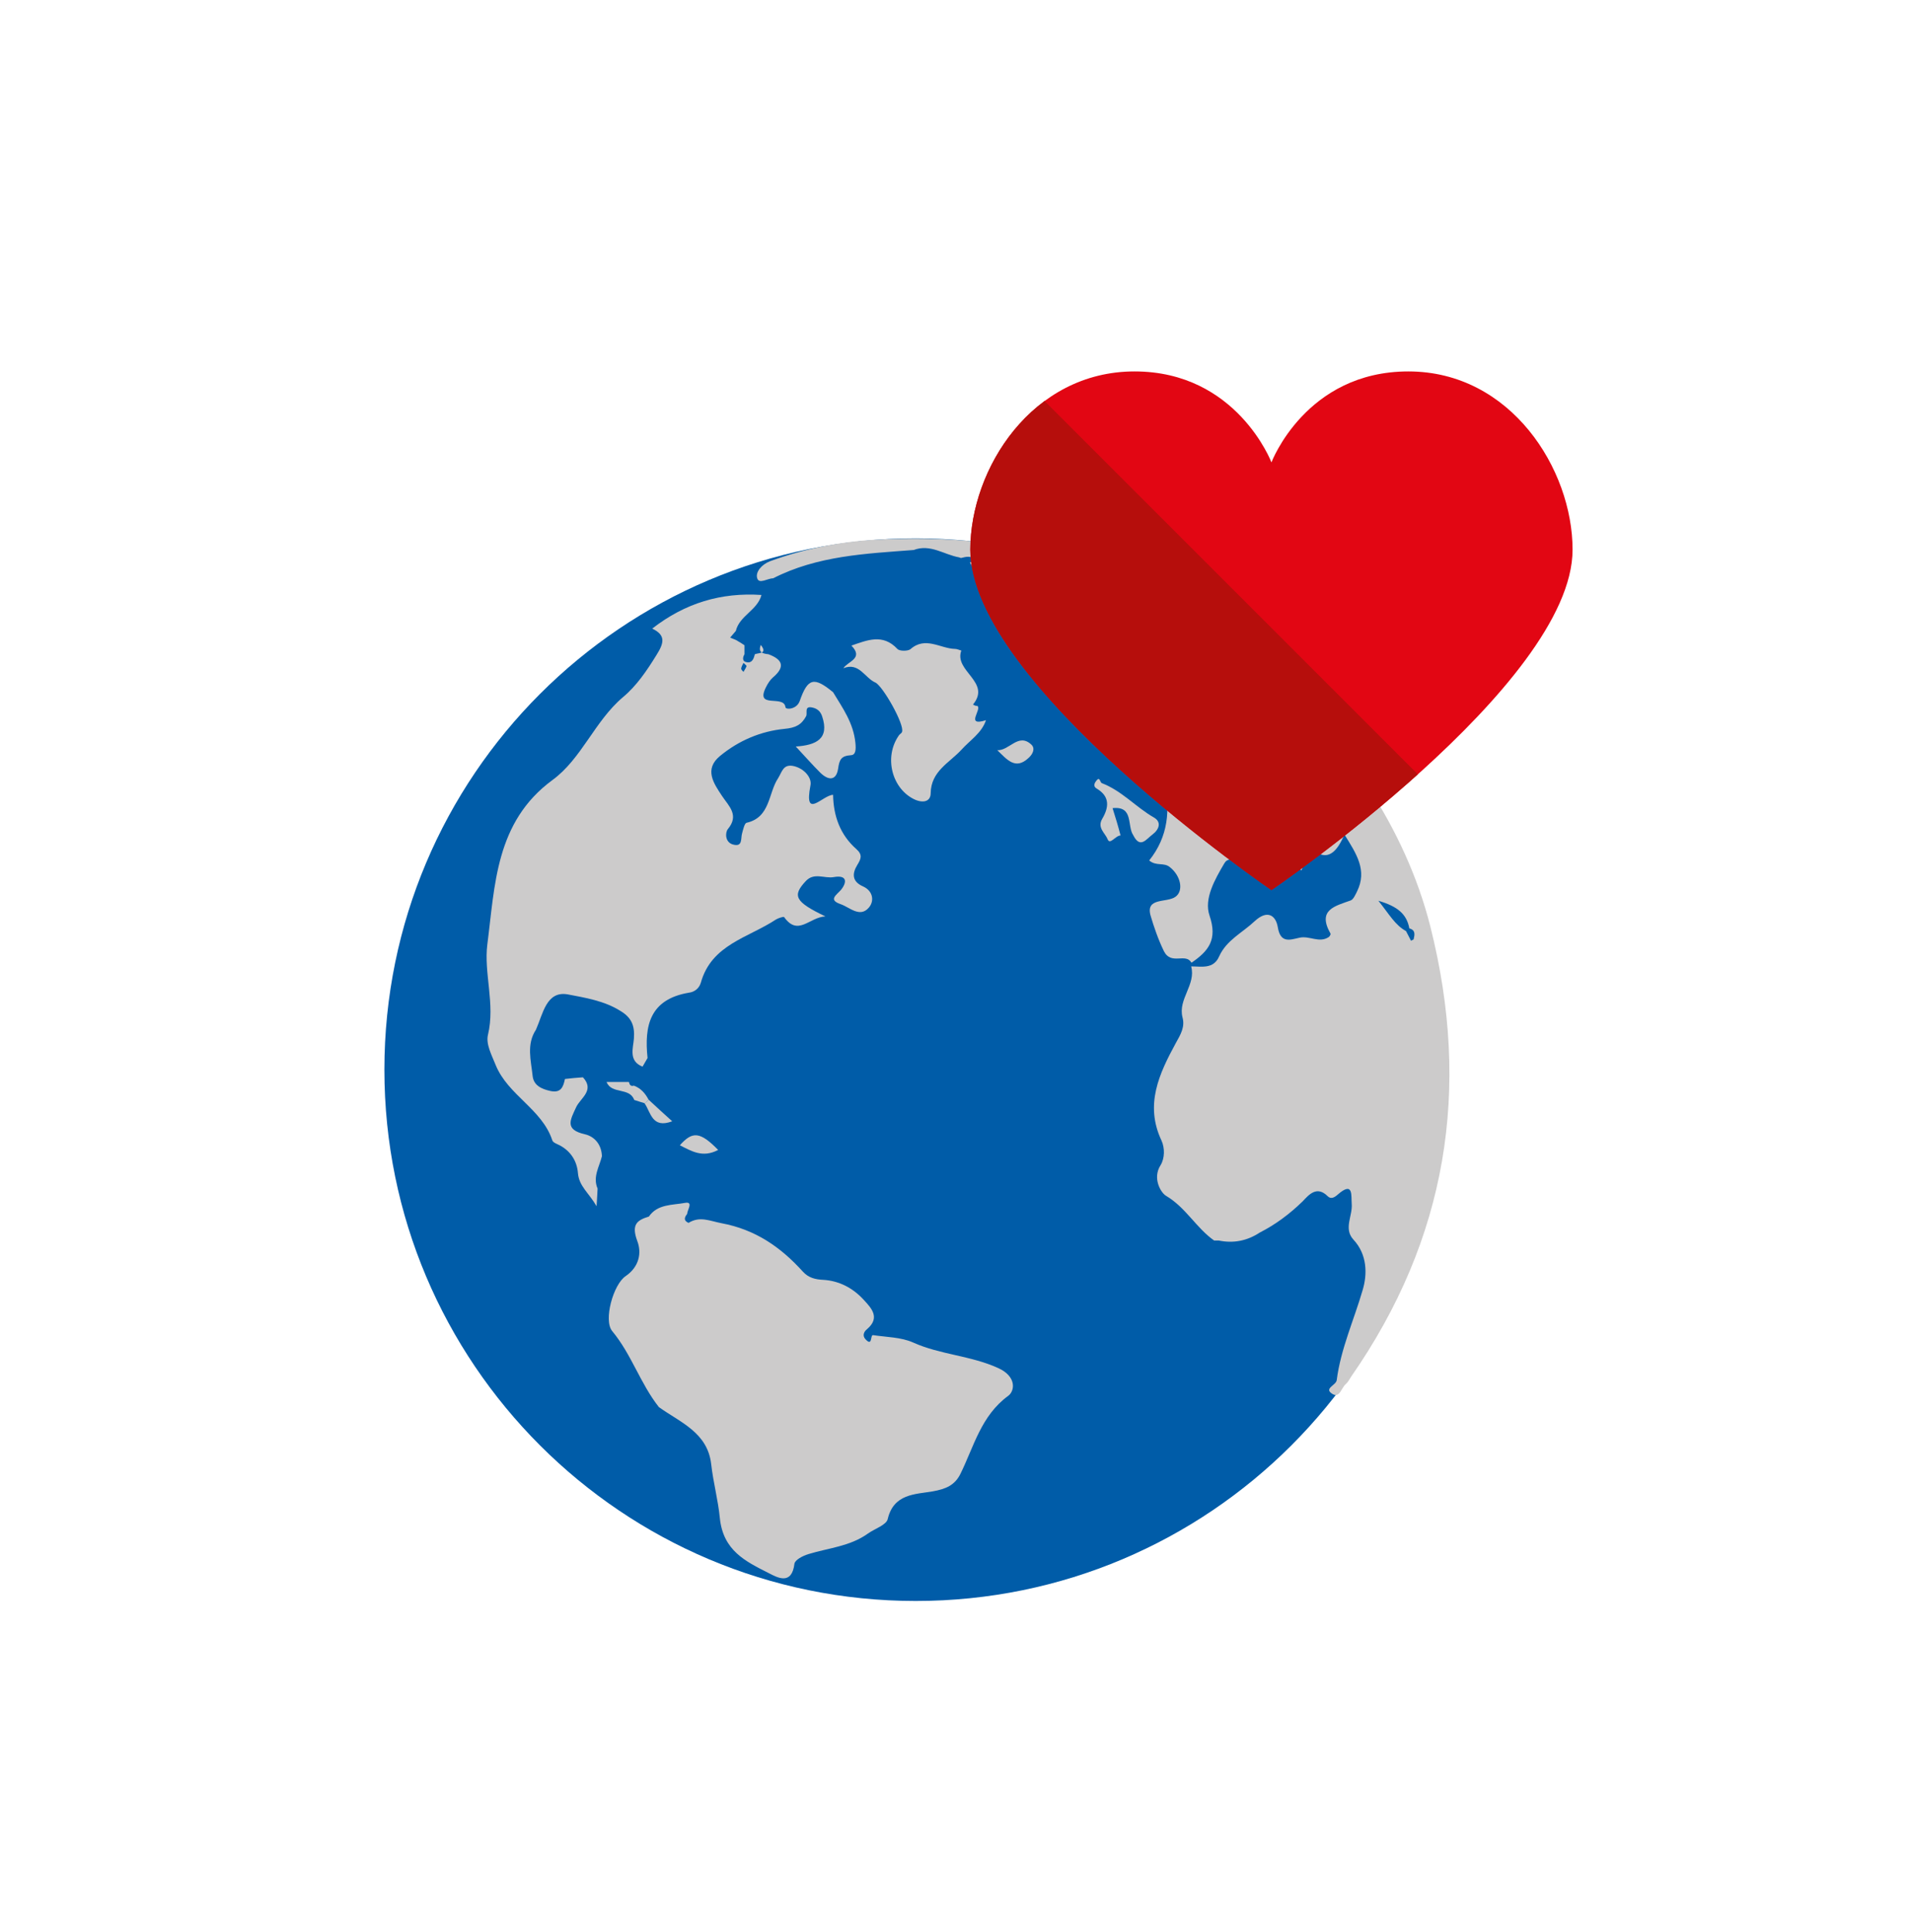
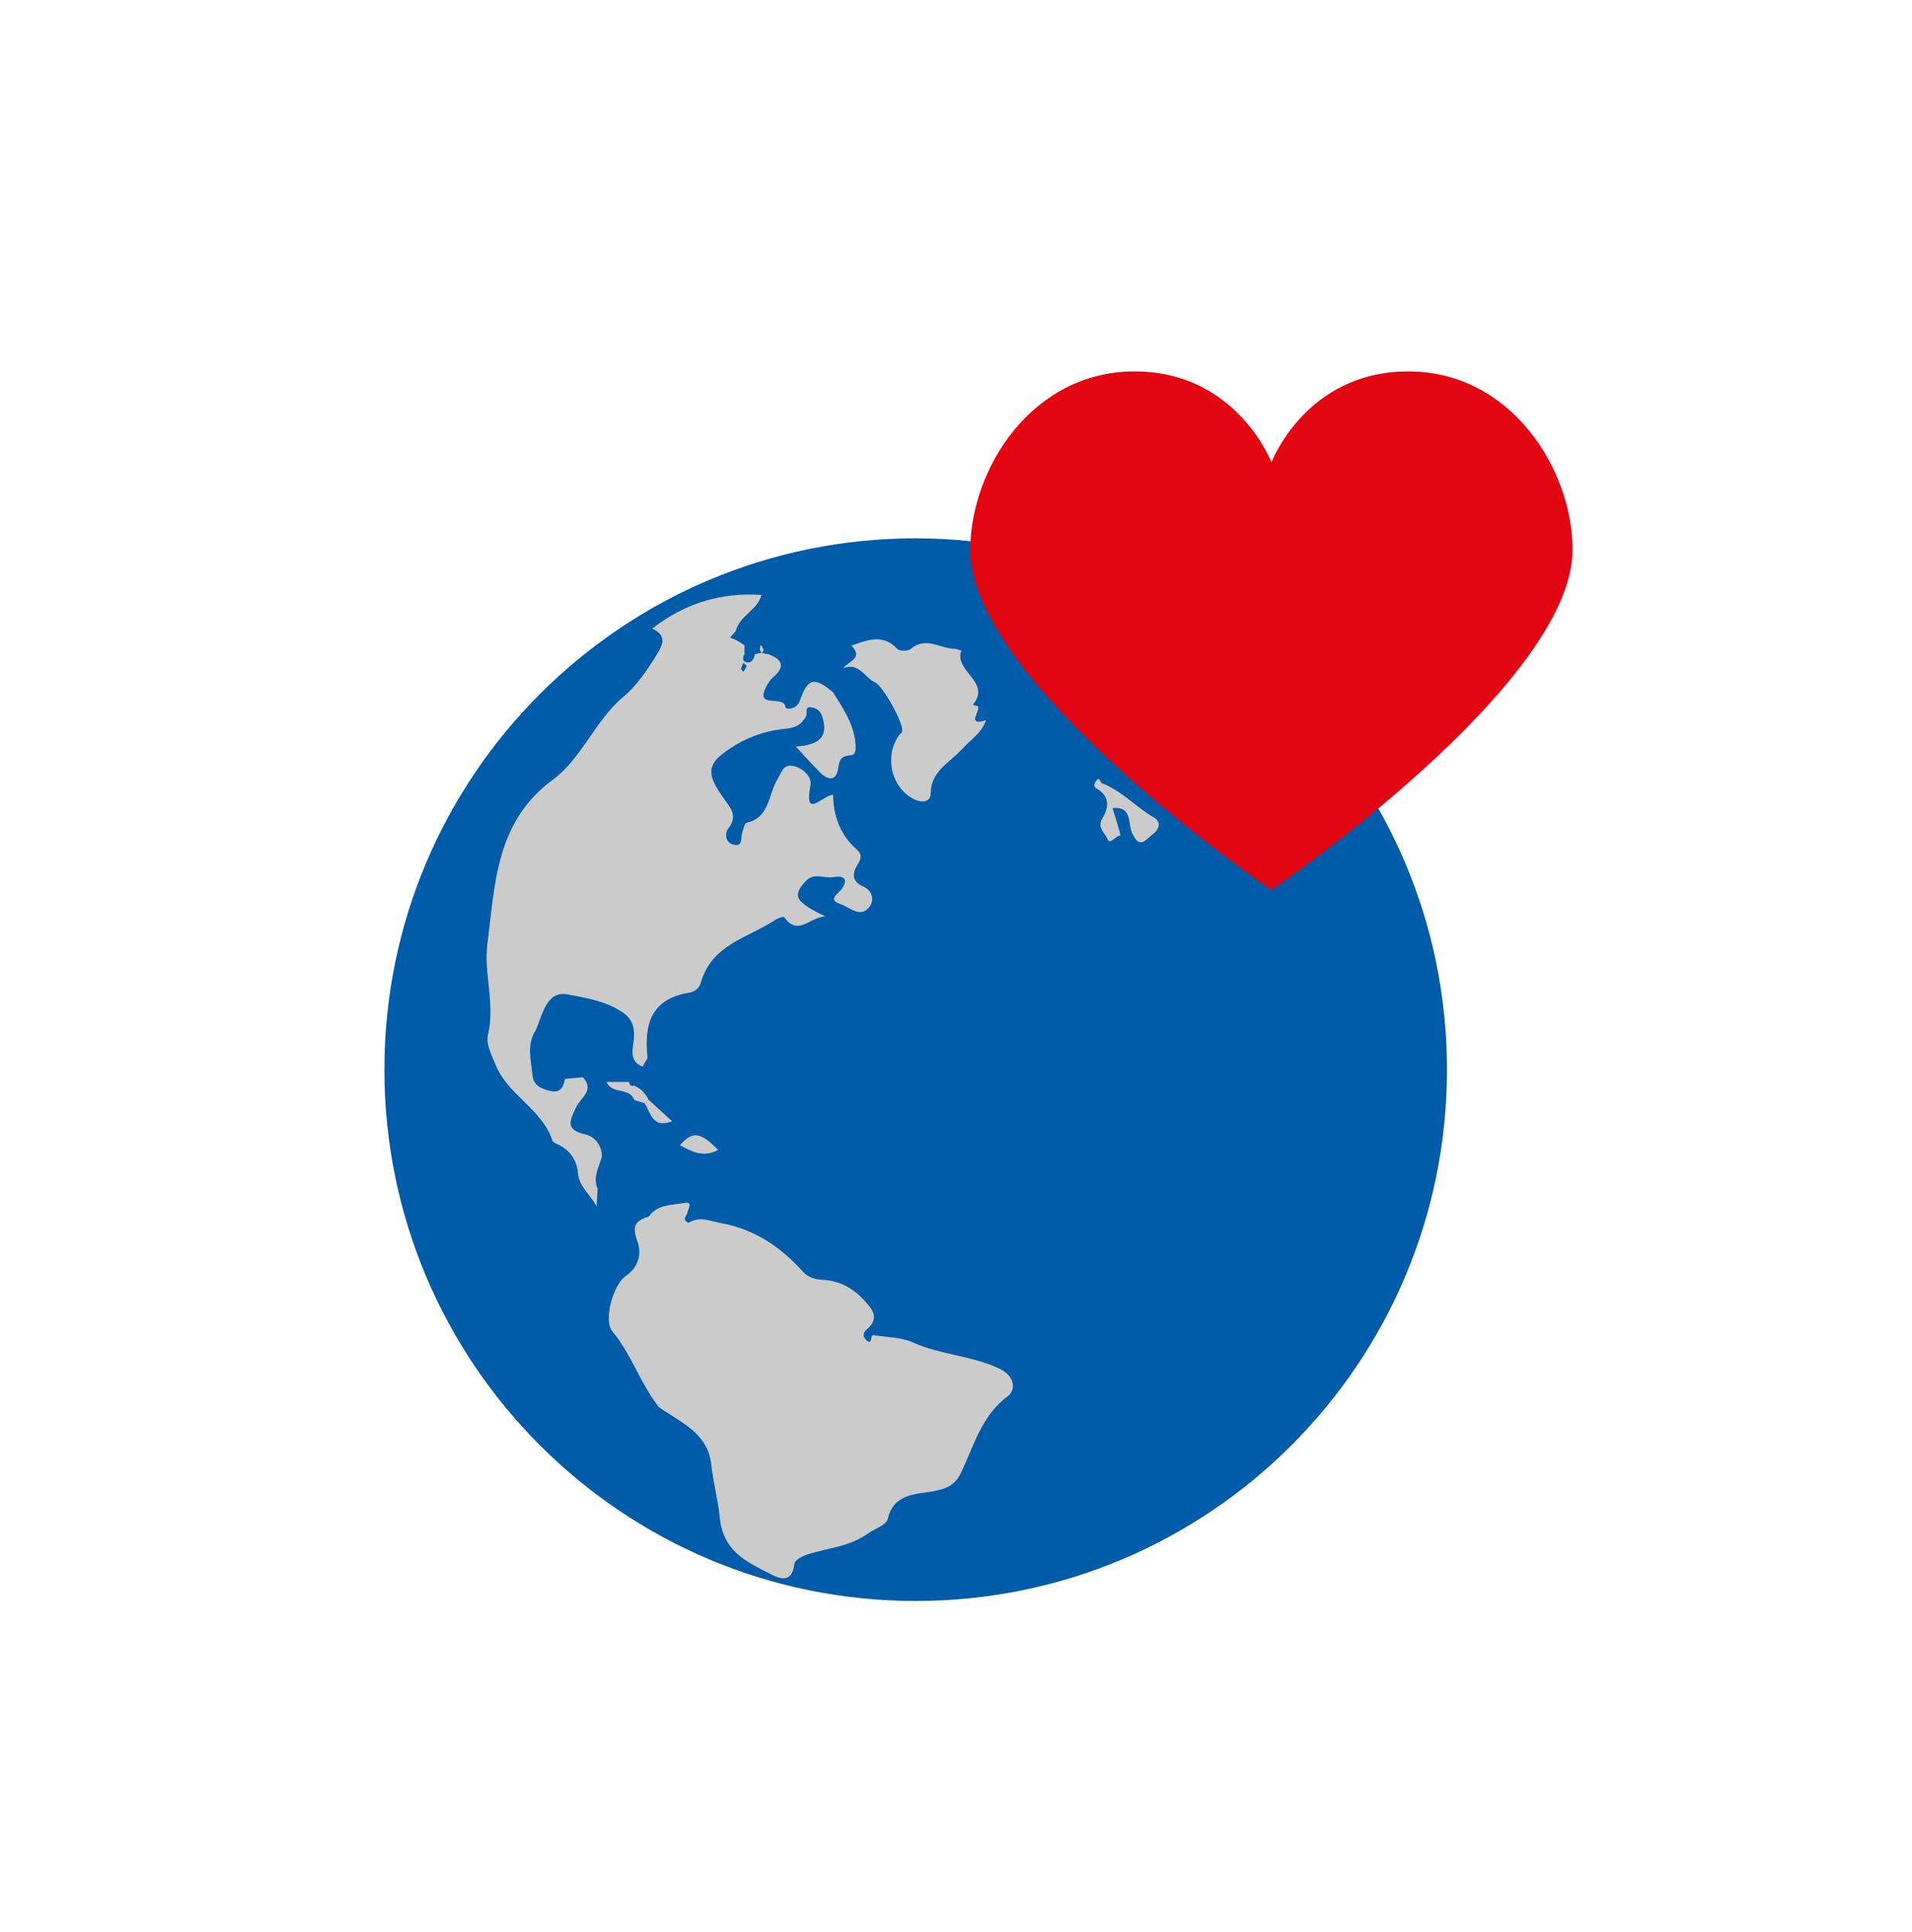
<svg xmlns="http://www.w3.org/2000/svg" xmlns:xlink="http://www.w3.org/1999/xlink" version="1.1" id="Layer_1" x="0px" y="0px" viewBox="260 -263 574 580" enable-background="new 260 -263 574 580" xml:space="preserve">
  <g>
    <path fill="#005CA8" d="M694.4,58.1c0,88.1-71.4,159.5-159.5,159.5c-88.1,0-159.5-71.4-159.5-159.5s71.4-159.5,159.5-159.5   C623-101.3,694.4-29.9,694.4,58.1" />
-     <path fill="#CCCBCB" d="M655.2-27.4c-0.5-2-0.7-3.9-2.6-4.1c-3.4-0.4-6.9-0.4-9.6,2c-1.6,1.4,0,2.9,0.8,4.2   c1.4,2.1,2.7,4.2,4.2,6.3c1.1,1.6,3.8,1.7,3.7,0.7C651.3-22.3,653.7-24.8,655.2-27.4 M682.1,16.5c0.5,1,1,1.9,1.5,2.9   c0.3-0.2,0.8-0.3,0.8-0.5c0.3-1.3,0.6-2.7-1.3-3.2c-0.8-4.3-3.5-6.6-9.3-8.3C677.1,11.5,678.8,14.7,682.1,16.5 M638.2,107   c-3.8,2.5-7.9,3.3-12.3,2.4c-0.5,0-1,0-1.4,0c-5.4-3.8-8.5-9.9-14.4-13.4c-1.6-0.9-4.2-5.3-1.7-9.2c1.3-2.1,1.3-5.2,0.3-7.4   c-5.1-10.8-0.7-20.1,4.3-29.3c1.4-2.5,2.8-4.8,2-7.7c-1.4-5.5,4.1-9.8,2.6-15.3c3.1,0,6.7,0.9,8.4-3c2.2-4.9,7-7.1,10.7-10.6   c3.8-3.5,6.3-1.7,6.9,1.8c0.8,5,3.7,3.8,6.5,3.2c3-0.7,5.9,1.7,8.8-0.2c0.3-0.2,0.7-0.9,0.5-1.1c-4-7.1,1.4-8.2,6.1-9.9   c0.8-0.3,1.4-1.7,1.9-2.7c3.1-6.3-0.1-11.2-3.8-17.1c-4.4,10.6-9.3,5.6-13.7-0.1c-1.2,4.4,2.6,6.9,0.8,10.9   c-6-5.1-12.2-8.8-20.3-8.8c1.1,2.7,3.2,3.2,4.9,4.3c2.5,1.7,8.5,0.5,7.2,4.2c-1.1,2.9-6.3-0.4-9.6-1.1c-0.8-0.2-1.5-1.1-2.3-1.5   c-1.1-0.5-2.2-0.6-3,0.7c-2.9,4.9-6.2,10.7-4.5,15.7c2.5,7.3-0.3,10.7-5.4,14.2c-1.8-3.1-6.1,0.9-8.3-3.5c-1.7-3.5-3-7.3-4-10.7   c-1.5-5.5,4.9-3.7,7.5-5.6c2.5-1.8,1.6-6.3-1.7-8.9c-1.8-1.5-4.1-0.2-6.2-2c5.7-7.1,6.5-15.3,4.4-24c4.8,0.2,9.4-1.8,9.5-6.4   c0-4.8-5.8-12.3-7.3-11.9c-7.3,1.7-8.2-5.1-12.6-7.7c0.6,5.1,3.5,7.9,7.1,10.6c3.3,2.4,5.6,6.1,5.7,9.8c0,2-4,1.4-6.4,0.8   c-7.6,0.3-11.9-2.7-12-10.9c-0.1-3.5-1.8-6.9-4.7-9c-3.3-2.3-2.7-5.6-3-8.7c-0.5-4.7,3.1-4.2,6-4.4c2.8-0.2,2.5-2.9,3.7-4.4   c0.4-0.1,0.8-0.2,1.2-0.3c-0.4-0.4-0.7-0.8-1.1-1.1c-3.6-5.1-9.4-7.2-14-11c-0.2-3.7-3.2-3.5-5.6-4.1c-7.3-0.9-14.3-3.9-21.7-4.3   c-1.3-0.1-2.5-1.1-3-2.5c0.6-0.2,1.1-0.4,1.7-0.6c-1.3-1.5-2.8-1.1-4.4-0.7c0,0-0.6-0.2-0.6-0.2c-4.5-0.8-8.6-4.1-13.6-2.2   c-14.4,1.1-28.9,1.7-42.2,8.5c-1.7,0-4.3,1.9-4.8-0.1c-0.5-1.8,1.3-4,3.8-5c10.3-3.8,21.1-5.9,31.9-6.5   c63.5-3.4,113.4,21.3,148,74.7c8.1,12.5,14.6,26.4,18.4,41.4c12.3,48.8,5,93.8-23.8,135.2c-0.5,0.8-0.9,1.6-1.6,2.2   c-1.3,1.1-1.8,4.2-3.9,3c-2.9-1.7,1-2.6,1.2-4.2c1.2-9.4,5.2-18.1,7.8-27.1c1.4-4.7,1.4-10.6-2.8-15.1c-3-3.3-0.2-7.1-0.5-10.7   c-0.2-2.4,0.6-7-4.2-2.8c-0.9,0.8-2,1.5-3,0.5c-3.3-3.3-5.7-0.4-7.5,1.5C647.1,101.5,642.9,104.6,638.2,107" />
    <path fill="#CCCBCB" d="M483.2-64c-0.3,0.6-0.6,1.1-0.7,1.7c0,0.3,0.4,0.7,0.7,1c0.3-0.6,0.7-1.1,0.9-1.7   C484.2-63.2,483.6-63.6,483.2-64 M429.6,60.9c1.8-0.2,3.6-0.4,5.4-0.5c3.6,3.9-0.7,6.2-2,8.9c-1.8,3.9-3.6,6.8,2.6,8.2   c3,0.7,5,3.2,5.1,6.6c-0.8,3.2-2.8,6.2-1.3,9.7c-0.1,1.3-0.1,2.7-0.3,5.3c-2.3-4-5.3-6-5.6-10c-0.3-3.5-2.1-6.5-5.5-8.3   c-0.8-0.4-2-0.8-2.2-1.5c-3.1-9.4-13.3-13.5-17-22.6c-1.2-3-3-6.3-2.3-9.1c2.2-9.2-1.3-18.5-0.2-27.1c2.3-17.7,2.4-36.7,19.5-49.3   c8.8-6.4,12.7-17.7,21.2-24.9c4.1-3.4,7.2-8,10.1-12.7c2.2-3.5,2.9-5.9-1.3-7.9c9.9-7.7,20.7-10.9,32.8-10.1   c-1.2,4.6-6.6,6.2-7.7,10.8c-0.6,0.7-1.1,1.3-1.7,2c0.6,0.2,1.1,0.5,1.7,0.7c0.9,0.5,1.7,1,2.6,1.6c0,0.9,0,1.8,0,2.7   c-0.6,1-0.7,2.2,0.7,2.4c1.6,0.3,2.1-1.1,2.4-2.4c1.3-0.5,3.9-0.1,1.8-2.8c-0.9,2.3,0.6,2.6,2.3,2.8c4.3,1.6,5.1,3.8,1.3,7   c-0.8,0.7-1.5,1.8-2,2.8c-3.5,6.8,5.4,2.2,5.8,6.1c0.1,0.8,3.4,0.7,4.3-1.9c2.4-6.9,4.3-7.3,10-2.6c2.9,4.8,6.1,9.2,6.7,15.2   c0.2,2,0.1,3.6-1.3,3.7c-3,0.2-3.5,1.3-3.9,4.1c-0.6,3.8-3.1,3.4-5.4,1.1c-2.3-2.3-4.5-4.8-7.3-7.8c6.1-0.4,10.2-2.3,7.9-9.1   c-0.5-1.5-1.5-2.3-2.9-2.6c-2.6-0.6-1.4,1.7-1.9,2.6c-1.4,2.6-3.2,3.5-6.5,3.8c-7.1,0.7-13.7,3.5-19.3,8.1c-4.9,4-2,8.2,0.6,12.1   c2,3,5.2,5.7,1.7,9.9c-0.8,1-0.9,3.9,1.5,4.6c3.1,0.9,2.3-1.9,2.8-3.4c0.3-1.1,0.7-2.9,1.3-3.1c7.2-1.6,6.5-8.9,9.5-13.4   c1.2-1.9,1.5-4.4,4.8-3.6c3.2,0.8,5.4,3.6,4.9,5.8c-2,10.5,3.6,2.9,6.8,2.8c0.1,6.3,2.1,12,7,16.3c1.9,1.7,1.4,2.9,0.3,4.7   c-1.6,2.6-1.7,5,1.7,6.5c3.1,1.4,3.4,4.5,1.7,6.4c-2.7,3.1-5.8-0.2-8.5-1.1c-3.7-1.3-1.2-2.7,0.2-4.3c1.9-2.4,1.7-4.5-2.2-3.8   c-2.8,0.5-5.9-1.5-8.4,1.2c-4.1,4.4-3.3,6.2,5.9,10.6c-4.8,0.2-8.2,6.1-12.4,0.2c-0.2-0.2-1.7,0.3-2.4,0.7   c-8.3,5.5-19.4,7.5-22.6,19c-0.5,1.7-1.9,2.8-3.6,3C455,37,453.4,45,454.4,54.6c-0.5,0.9-1,1.7-1.5,2.6c-4.3-1.7-2.8-5.6-2.6-8.4   c0.3-3.9-0.7-6.3-4-8.3c-4.9-3.1-10.7-4-15.9-5c-6.4-1.1-7.4,5.9-9.5,10.6c-2.9,4.4-1.5,9.2-1,13.9c0.3,2.8,2.6,3.9,5.3,4.5   C428.4,65.2,429.1,63.3,429.6,60.9" />
    <path fill="#CCCBCB" d="M454.8,102.2c2.6-3.8,7.1-3.4,10.8-4.1c2.7-0.5,0.7,2.1,0.7,3.3c-0.8,1-1.2,2,0.4,2.7   c3.4-2.1,6.3-0.6,9.9,0.1c10.2,1.9,17.8,7.2,24.4,14.5c1.7,1.9,3.8,2.4,6.2,2.5c4.8,0.3,8.9,2.5,12.1,6c2.2,2.4,5.1,5.3,1,8.8   c-0.9,0.7-1.5,1.9-0.5,3c2.2,2.4,1.4-1.3,2.3-1.2c4,0.6,8.4,0.6,12,2.2c8.2,3.7,17.3,3.9,25.6,7.7c5.5,2.5,5,6.8,3,8.3   c-8.2,6-10.3,15.2-14.4,23.5c-1.7,3.4-4.4,4.5-8.3,5.2c-5.3,0.9-11.7,0.7-13.5,8.3c-0.4,1.8-3.9,2.9-6,4.4   c-5.3,3.8-11.8,4.3-17.7,6.1c-2,0.6-4.1,1.8-4.3,2.9c-0.8,6.6-5.1,4.2-7.8,2.8c-6.9-3.5-13.6-6.7-14.6-16.5   c-0.5-5.3-2-10.8-2.6-16.2c-1.1-9.5-9.3-12.5-15.7-17.1c-5.6-7.1-8.2-15.8-14-22.8c-2.7-3.2,0.3-14,4-16.5c4.1-2.8,4.9-7,3.5-10.6   C449.5,104.6,451.2,103.3,454.8,102.2" />
    <path fill="#CCCBCB" d="M515.6-69.2c4.7-1.6,9.4-3.7,13.8,1c0.6,0.7,3.1,0.7,3.9,0.1c4.5-4,9-0.2,13.4-0.1c0.6,0,1.2,0.3,1.9,0.5   c-2.3,6.2,9.1,9.4,3.5,16.2c0.2,0.1,0.4,0.2,0.6,0.3c0.2,0.1,0.4,0.1,0.7,0.1c1.5,1-3.8,6.3,2.6,4.3c-1.3,3.9-4.8,6-7.4,8.9   c-3.6,3.9-9.1,6.4-9.2,13c0,2.3-1.9,3.1-4.6,2c-7-3.1-9.6-12.8-4.9-19.4c0.3-0.4,0.8-0.6,0.9-1c0.8-2.2-5.8-13.8-8-14.8   c-3.2-1.4-4.9-6.2-9.6-4.3C514.5-64.5,519.4-65.3,515.6-69.2" />
    <path fill="#CCCBCB" d="M596.4-12.2c-1.5,0-3.2,3-3.9,1.1c-0.7-1.8-3.2-3.4-1.6-6.1c2-3.4,2.4-6.7-1.7-9.1   c-1.2-0.7-0.5-1.8-0.1-2.3c1.1-1.5,1.1,0.5,1.7,0.7c6,2.3,10.2,7.2,15.6,10.3c2.3,1.3,1.7,3.5-0.4,5.1c-1.9,1.4-3.7,4.4-5.8,0.2   c-1.9-2.8,0.2-8.8-6.2-8.1C594.9-17.6,595.7-14.9,596.4-12.2" />
-     <path fill="#CCCBCB" d="M559.4-37.8c3.6,0.2,6.3-5.3,10.2-1.7c1.2,1.1,0.6,2.8-0.9,4.1C564.8-31.8,562.3-35,559.4-37.8" />
    <path fill="#CCCBCB" d="M475.6,82.2c-4.7,2.5-8.1,0.3-11.5-1.4C467.9,76.5,470.2,76.7,475.6,82.2" />
    <path fill="#CCCBCB" d="M450.4,67.2c-1.4-3.9-6.8-1.6-8.3-5.4h6.7c0.2,0.8,0.5,1.4,1.5,1.1c2.1,0.8,3.4,2.3,4.4,4.2   c-0.4,0.4-0.8,0.8-1.1,1.1C452.5,67.9,451.4,67.5,450.4,67.2" />
    <path fill="#CCCBCB" d="M454.7,67.1c2.3,2.1,4.5,4.2,7.1,6.5c-6.1,2.3-6.4-2.7-8.3-5.4C454,67.9,454.3,67.5,454.7,67.1" />
  </g>
  <g>
    <g>
      <path fill="#E20613" d="M682.8-151.5c-30.8,0-41.1,27.3-41.1,27.3s-10.4-27.3-41.1-27.3c-30.8,0-49.3,29.3-49.3,53.5    c0,40.5,90.4,102.2,90.4,102.2S732.1-57.4,732.1-98C732.1-122.1,713.6-151.5,682.8-151.5z" />
    </g>
    <g>
      <defs>
        <path id="SVGID_1_" d="M682.8-151.5c-30.8,0-41.1,27.3-41.1,27.3s-10.4-27.3-41.1-27.3c-30.8,0-49.3,29.3-49.3,53.5     c0,40.5,90.4,102.2,90.4,102.2S732.1-57.4,732.1-98C732.1-122.1,713.6-151.5,682.8-151.5z" />
      </defs>
      <clipPath id="SVGID_2_">
        <use xlink:href="#SVGID_1_" overflow="visible" />
      </clipPath>
-       <polygon clip-path="url(#SVGID_2_)" fill="#B60E0C" points="630,61.2 507.9,-98 548.6,-167.6 739.8,23.6   " />
    </g>
  </g>
</svg>